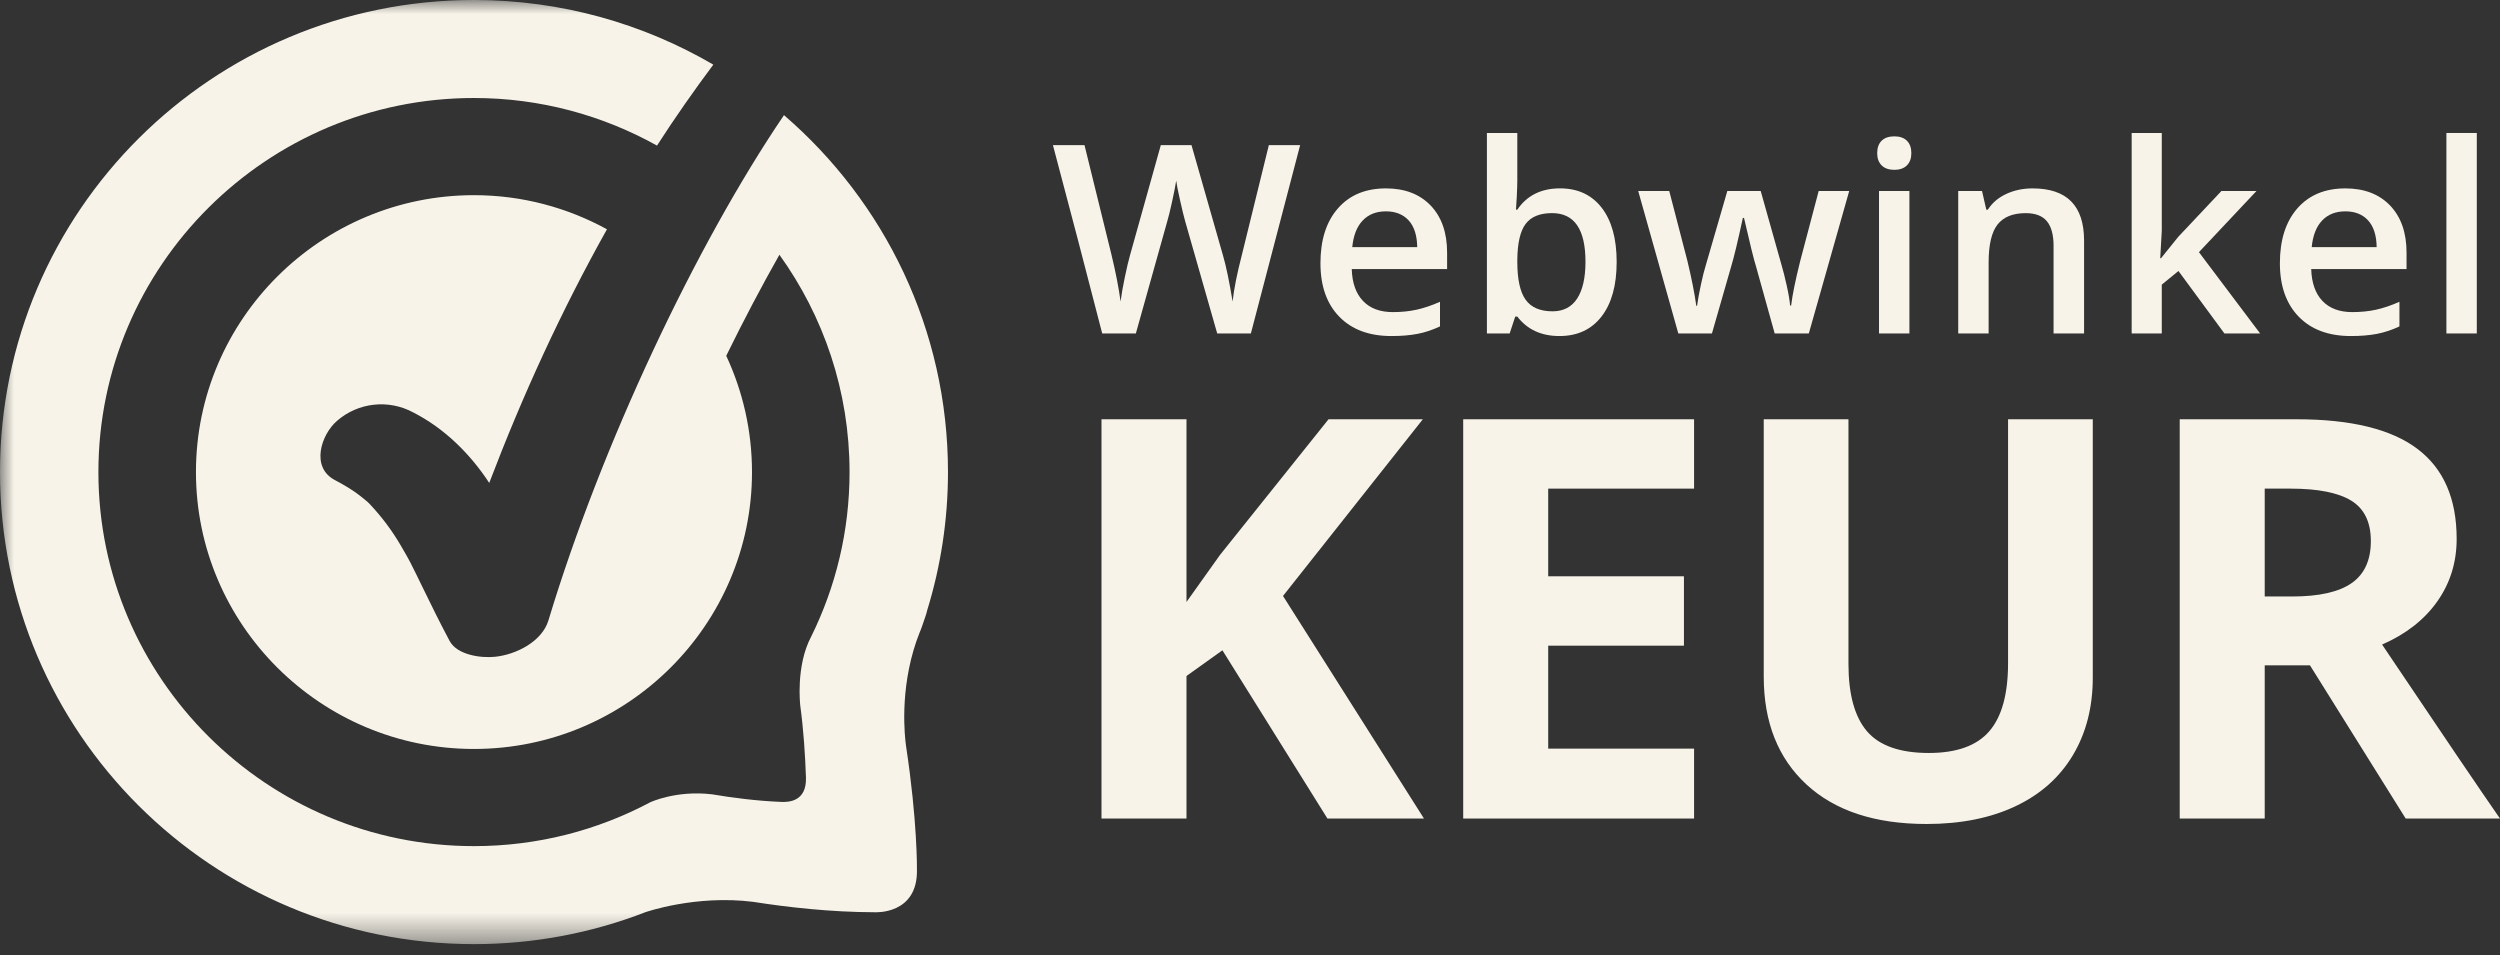
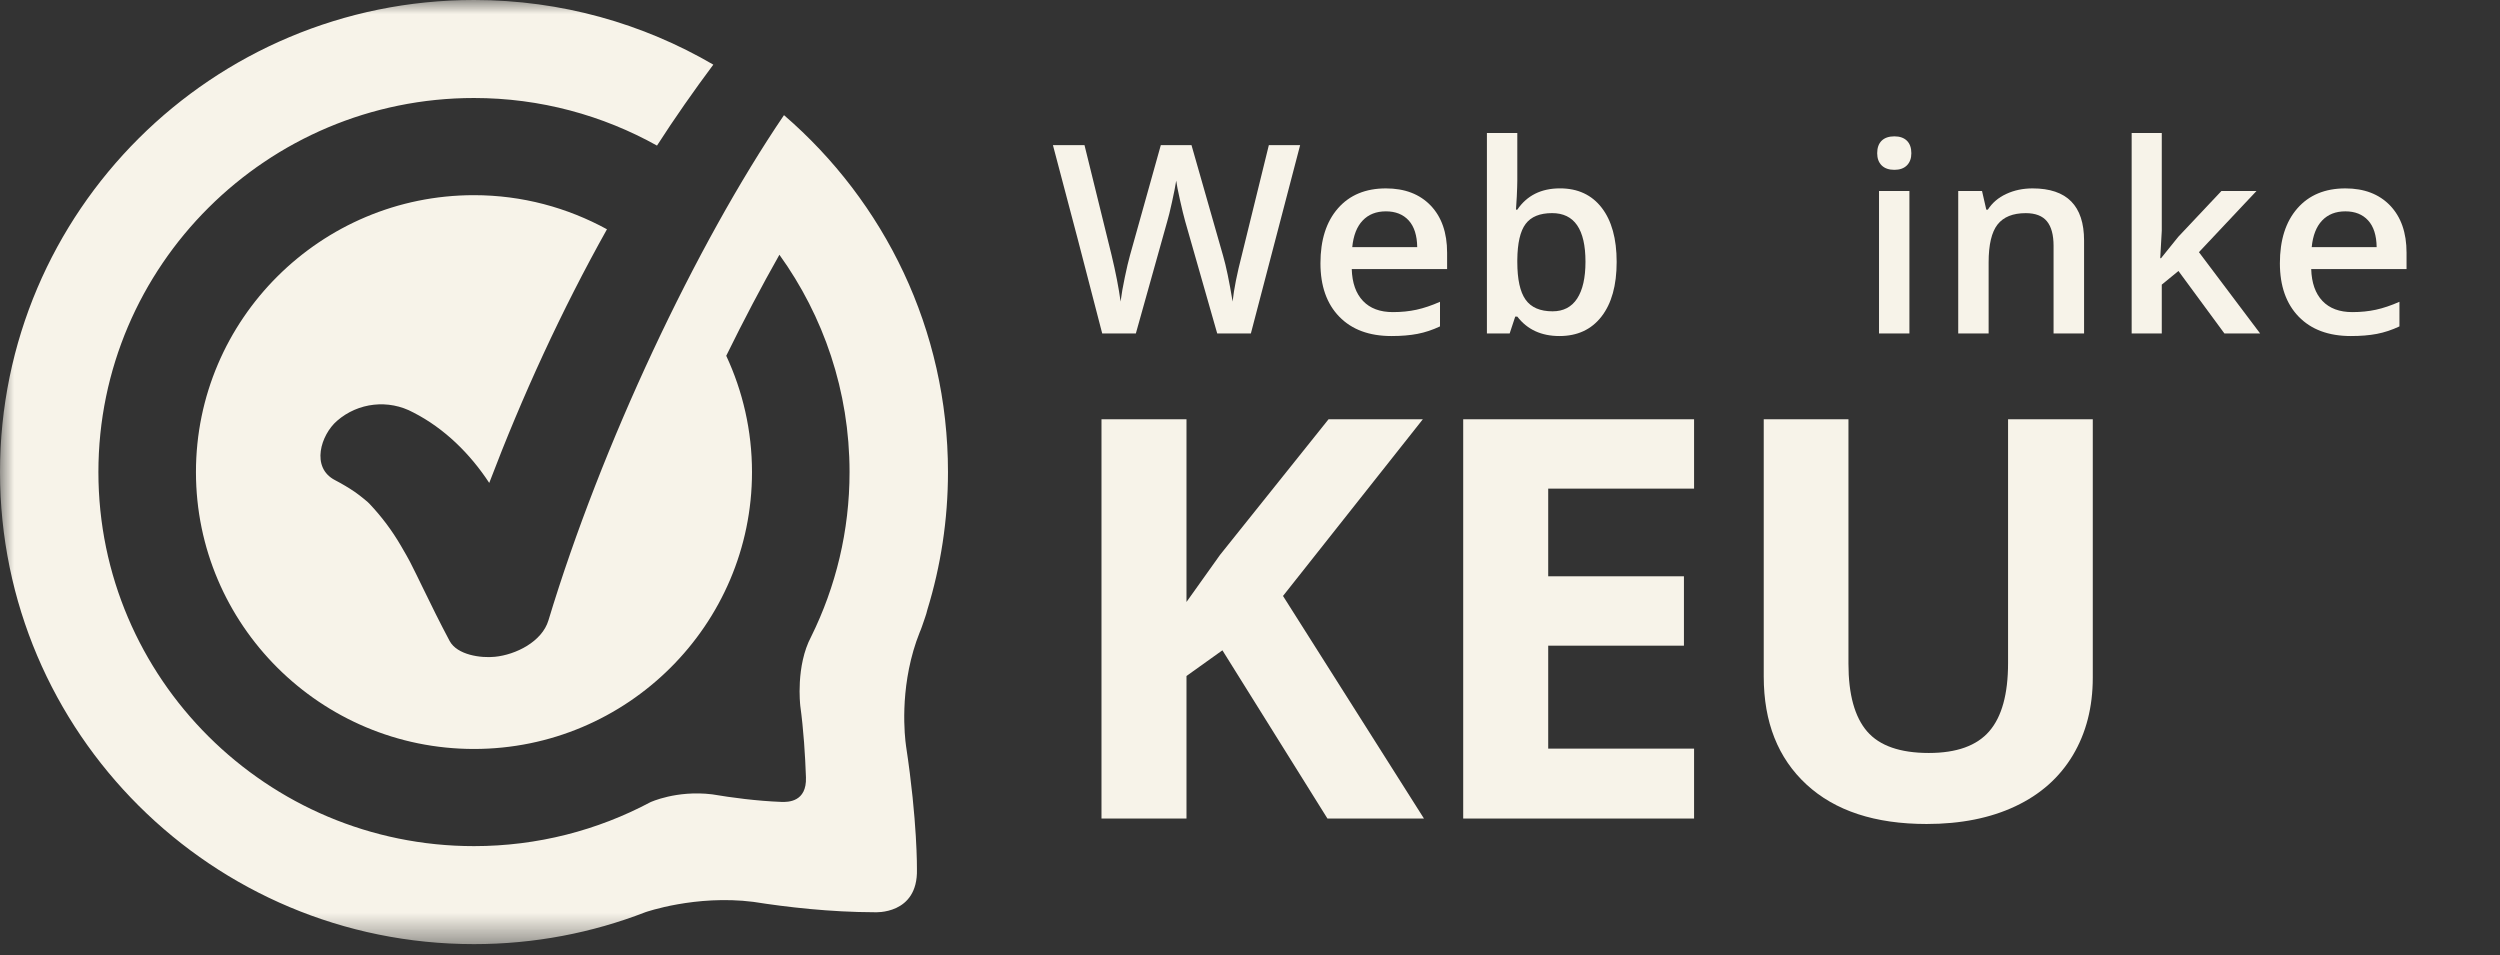
<svg xmlns="http://www.w3.org/2000/svg" width="89" height="34" viewBox="0 0 89 34" fill="none">
  <rect x="0" y="0" width="89" height="34" fill="#333333" stroke="none" />
  <path fill-rule="evenodd" clip-rule="evenodd" d="M44.531 11.872H43.333L42.191 7.873C42.142 7.698 42.08 7.447 42.007 7.118C41.933 6.789 41.889 6.561 41.873 6.432C41.842 6.628 41.793 6.882 41.723 7.193C41.655 7.506 41.597 7.739 41.551 7.891L40.436 11.872H39.239L38.368 8.515L37.484 5.166H38.608L39.57 9.074C39.721 9.701 39.828 10.255 39.893 10.735C39.926 10.475 39.977 10.184 40.045 9.864C40.112 9.542 40.173 9.282 40.229 9.084L41.325 5.166H42.417L43.541 9.102C43.648 9.466 43.761 10.01 43.881 10.735C43.927 10.297 44.038 9.741 44.213 9.065L45.171 5.166H46.285L44.531 11.872Z" fill="#F7F3E9" />
  <path fill-rule="evenodd" clip-rule="evenodd" d="M49.338 7.524C48.994 7.524 48.719 7.632 48.512 7.85C48.304 8.067 48.181 8.383 48.14 8.799H50.453C50.447 8.38 50.345 8.063 50.149 7.847C49.952 7.632 49.682 7.524 49.338 7.524ZM49.536 11.963C48.744 11.963 48.125 11.734 47.678 11.274C47.231 10.814 47.008 10.18 47.008 9.372C47.008 8.544 47.215 7.893 47.63 7.418C48.044 6.944 48.614 6.707 49.338 6.707C50.011 6.707 50.542 6.911 50.932 7.317C51.322 7.725 51.517 8.284 51.517 8.996V9.579H48.122C48.137 10.072 48.271 10.45 48.523 10.714C48.775 10.979 49.129 11.111 49.587 11.111C49.888 11.111 50.168 11.083 50.428 11.026C50.687 10.969 50.966 10.876 51.264 10.744V11.62C50.999 11.745 50.732 11.834 50.462 11.886C50.192 11.938 49.884 11.963 49.536 11.963Z" fill="#F7F3E9" />
  <path fill-rule="evenodd" clip-rule="evenodd" d="M55.255 7.587C54.819 7.587 54.505 7.715 54.313 7.971C54.12 8.226 54.022 8.653 54.016 9.253V9.326C54.016 9.944 54.114 10.391 54.31 10.667C54.507 10.945 54.828 11.083 55.273 11.083C55.657 11.083 55.948 10.931 56.146 10.629C56.344 10.326 56.443 9.889 56.443 9.317C56.443 8.164 56.047 7.587 55.255 7.587ZM55.536 6.706C56.171 6.706 56.666 6.937 57.02 7.395C57.375 7.854 57.553 8.497 57.553 9.326C57.553 10.158 57.373 10.805 57.014 11.268C56.655 11.732 56.155 11.963 55.517 11.963C54.872 11.963 54.372 11.733 54.016 11.271H53.942L53.744 11.871H52.934V4.734H54.016V6.431C54.016 6.557 54.009 6.743 53.998 6.991C53.985 7.239 53.976 7.396 53.969 7.464H54.016C54.359 6.959 54.866 6.706 55.536 6.706Z" fill="#F7F3E9" />
-   <path fill-rule="evenodd" clip-rule="evenodd" d="M63.179 11.871L62.52 9.505C62.44 9.254 62.296 8.672 62.087 7.758H62.046C61.868 8.583 61.727 9.169 61.622 9.514L60.945 11.871H59.748L58.32 6.799H59.425L60.074 9.298C60.222 9.916 60.327 10.445 60.388 10.886H60.416C60.446 10.662 60.493 10.406 60.556 10.117C60.619 9.828 60.673 9.612 60.719 9.468L61.493 6.799H62.681L63.432 9.468C63.478 9.618 63.536 9.847 63.605 10.156C63.674 10.465 63.715 10.705 63.727 10.876H63.764C63.81 10.5 63.917 9.974 64.086 9.298L64.745 6.799H65.832L64.394 11.871H63.179Z" fill="#F7F3E9" />
  <path fill-rule="evenodd" clip-rule="evenodd" d="M66.893 11.871H67.975V6.799H66.893V11.871ZM66.828 5.455C66.828 5.262 66.881 5.113 66.987 5.009C67.093 4.906 67.244 4.854 67.44 4.854C67.631 4.854 67.78 4.906 67.885 5.009C67.991 5.113 68.044 5.262 68.044 5.455C68.044 5.638 67.991 5.782 67.885 5.888C67.78 5.993 67.631 6.046 67.44 6.046C67.244 6.046 67.093 5.993 66.987 5.888C66.881 5.782 66.828 5.638 66.828 5.455Z" fill="#F7F3E9" />
  <path fill-rule="evenodd" clip-rule="evenodd" d="M74.193 11.872H73.107V8.753C73.107 8.362 73.028 8.07 72.87 7.877C72.712 7.685 72.46 7.588 72.117 7.588C71.659 7.588 71.325 7.723 71.113 7.992C70.901 8.261 70.795 8.712 70.795 9.345V11.872H69.713V6.799H70.56L70.712 7.464H70.767C70.921 7.223 71.139 7.036 71.421 6.905C71.704 6.773 72.017 6.707 72.361 6.707C73.583 6.707 74.193 7.326 74.193 8.565V11.872Z" fill="#F7F3E9" />
  <path fill-rule="evenodd" clip-rule="evenodd" d="M76.932 9.193L77.545 8.432L79.083 6.799H80.331L78.282 8.977L80.46 11.871H79.189L77.553 9.647L76.959 10.133V11.871H75.887V4.734H76.959V8.216L76.904 9.193H76.932Z" fill="#F7F3E9" />
  <path fill-rule="evenodd" clip-rule="evenodd" d="M83.495 7.524C83.15 7.524 82.876 7.632 82.668 7.85C82.461 8.067 82.337 8.383 82.297 8.799H84.609C84.603 8.38 84.502 8.063 84.305 7.847C84.109 7.632 83.838 7.524 83.495 7.524ZM83.692 11.963C82.901 11.963 82.281 11.734 81.834 11.274C81.388 10.814 81.164 10.18 81.164 9.372C81.164 8.544 81.371 7.893 81.786 7.418C82.201 6.944 82.77 6.707 83.495 6.707C84.167 6.707 84.698 6.911 85.088 7.317C85.478 7.725 85.673 8.284 85.673 8.996V9.579H82.279C82.294 10.072 82.428 10.45 82.679 10.714C82.931 10.979 83.286 11.111 83.743 11.111C84.044 11.111 84.324 11.083 84.584 11.026C84.843 10.969 85.122 10.876 85.42 10.744V11.62C85.156 11.745 84.888 11.834 84.619 11.886C84.348 11.938 84.04 11.963 83.692 11.963Z" fill="#F7F3E9" />
-   <path fill-rule="evenodd" clip-rule="evenodd" d="M87.092 11.871H88.174V4.734H87.092V11.871Z" fill="#F7F3E9" />
+   <path fill-rule="evenodd" clip-rule="evenodd" d="M87.092 11.871H88.174H87.092V11.871Z" fill="#F7F3E9" />
  <path fill-rule="evenodd" clip-rule="evenodd" d="M50.693 29.14H47.257L43.518 23.151L42.239 24.065V29.14H39.213V14.926H42.239V21.43L43.43 19.758L47.296 14.926H50.653L45.675 21.216L50.693 29.14Z" fill="#F7F3E9" />
  <path fill-rule="evenodd" clip-rule="evenodd" d="M60.309 29.14H52.09V14.926H60.309V17.395H55.116V20.516H59.948V22.986H55.116V26.651H60.309V29.14Z" fill="#F7F3E9" />
  <path fill-rule="evenodd" clip-rule="evenodd" d="M74.503 14.926V24.123C74.503 25.173 74.267 26.093 73.795 26.884C73.323 27.675 72.642 28.281 71.75 28.702C70.859 29.123 69.804 29.334 68.587 29.334C66.752 29.334 65.327 28.866 64.312 27.929C63.297 26.993 62.789 25.711 62.789 24.084V14.926H65.805V23.627C65.805 24.723 66.027 25.526 66.469 26.038C66.911 26.55 67.644 26.806 68.665 26.806C69.654 26.806 70.372 26.549 70.818 26.033C71.264 25.518 71.487 24.709 71.487 23.608V14.926H74.503Z" fill="#F7F3E9" />
-   <path fill-rule="evenodd" clip-rule="evenodd" d="M80.624 21.235H81.6C82.556 21.235 83.263 21.076 83.718 20.759C84.174 20.442 84.402 19.942 84.402 19.262C84.402 18.588 84.169 18.109 83.704 17.823C83.239 17.538 82.518 17.395 81.541 17.395H80.624V21.235ZM80.624 23.686V29.14H77.598V14.926H81.756C83.696 14.926 85.13 15.277 86.061 15.981C86.992 16.683 87.457 17.752 87.457 19.184C87.457 20.02 87.226 20.764 86.764 21.415C86.302 22.067 85.648 22.577 84.802 22.946C86.95 26.142 88.349 28.206 88.999 29.14H85.642L82.235 23.686H80.624Z" fill="#F7F3E9" />
  <mask id="mask0_2747_1142" style="mask-type:alpha" maskUnits="userSpaceOnUse" x="0" y="0" width="89" height="34">
    <path d="M0 0H88.999V33.581H0V0Z" fill="white" />
  </mask>
  <g mask="url(#mask0_2747_1142)">
    <path fill-rule="evenodd" clip-rule="evenodd" d="M27.91 4.099C24.772 8.721 21.407 15.851 19.525 22.084C19.295 22.847 18.361 23.308 17.618 23.382C17.125 23.433 16.276 23.321 16.006 22.817C15.665 22.177 15.345 21.528 15.028 20.875C14.89 20.589 14.751 20.305 14.607 20.023L14.583 19.977C14.547 19.911 14.511 19.842 14.473 19.776C14.408 19.66 14.341 19.543 14.273 19.429C13.962 18.895 13.59 18.397 13.165 17.947L13.097 17.879C13.055 17.844 13.014 17.807 12.972 17.773C12.867 17.688 12.761 17.603 12.65 17.525C12.419 17.367 12.178 17.224 11.93 17.095C11.052 16.644 11.424 15.479 11.999 14.981C12.752 14.326 13.835 14.207 14.714 14.684C15.825 15.251 16.741 16.16 17.417 17.192C18.594 14.097 19.985 11.061 21.608 8.162C20.201 7.393 18.59 6.948 16.874 6.948C11.416 6.948 6.976 11.37 6.976 16.806C6.976 22.241 11.416 26.663 16.874 26.663C22.331 26.663 26.771 22.241 26.771 16.806C26.771 15.328 26.441 13.926 25.854 12.666C26.468 11.414 27.104 10.206 27.747 9.069C29.317 11.252 30.244 13.922 30.244 16.806C30.244 18.906 29.752 20.893 28.879 22.661C28.321 23.706 28.489 25.11 28.489 25.11L28.488 25.111C28.608 25.987 28.665 26.901 28.692 27.675C28.723 28.554 28.051 28.557 27.815 28.548C26.939 28.515 26.047 28.395 25.349 28.278H25.348C24.078 28.126 23.151 28.56 23.151 28.56C21.278 29.556 19.141 30.122 16.874 30.122C9.501 30.122 3.503 24.149 3.503 16.806C3.503 9.463 9.501 3.489 16.874 3.489C19.238 3.489 21.459 4.107 23.389 5.183C24.023 4.198 24.695 3.239 25.394 2.301C22.893 0.841 19.983 0 16.874 0C7.555 0 0 7.524 0 16.805C0 26.087 7.555 33.611 16.874 33.611C19.027 33.611 21.084 33.208 22.977 32.474C22.977 32.474 24.764 31.847 26.817 32.106C28.01 32.294 29.56 32.473 31.14 32.476C31.14 32.476 32.681 32.576 32.643 30.952C32.643 30.952 32.664 29.248 32.256 26.565C32.206 26.215 32.025 24.581 32.62 22.837C32.662 22.73 32.701 22.622 32.74 22.514C32.766 22.449 32.796 22.386 32.817 22.318C32.891 22.088 32.972 21.897 33.012 21.713C33.489 20.161 33.748 18.514 33.748 16.805C33.748 11.728 31.484 7.181 27.91 4.099Z" fill="#F7F3E9" />
  </g>
</svg>